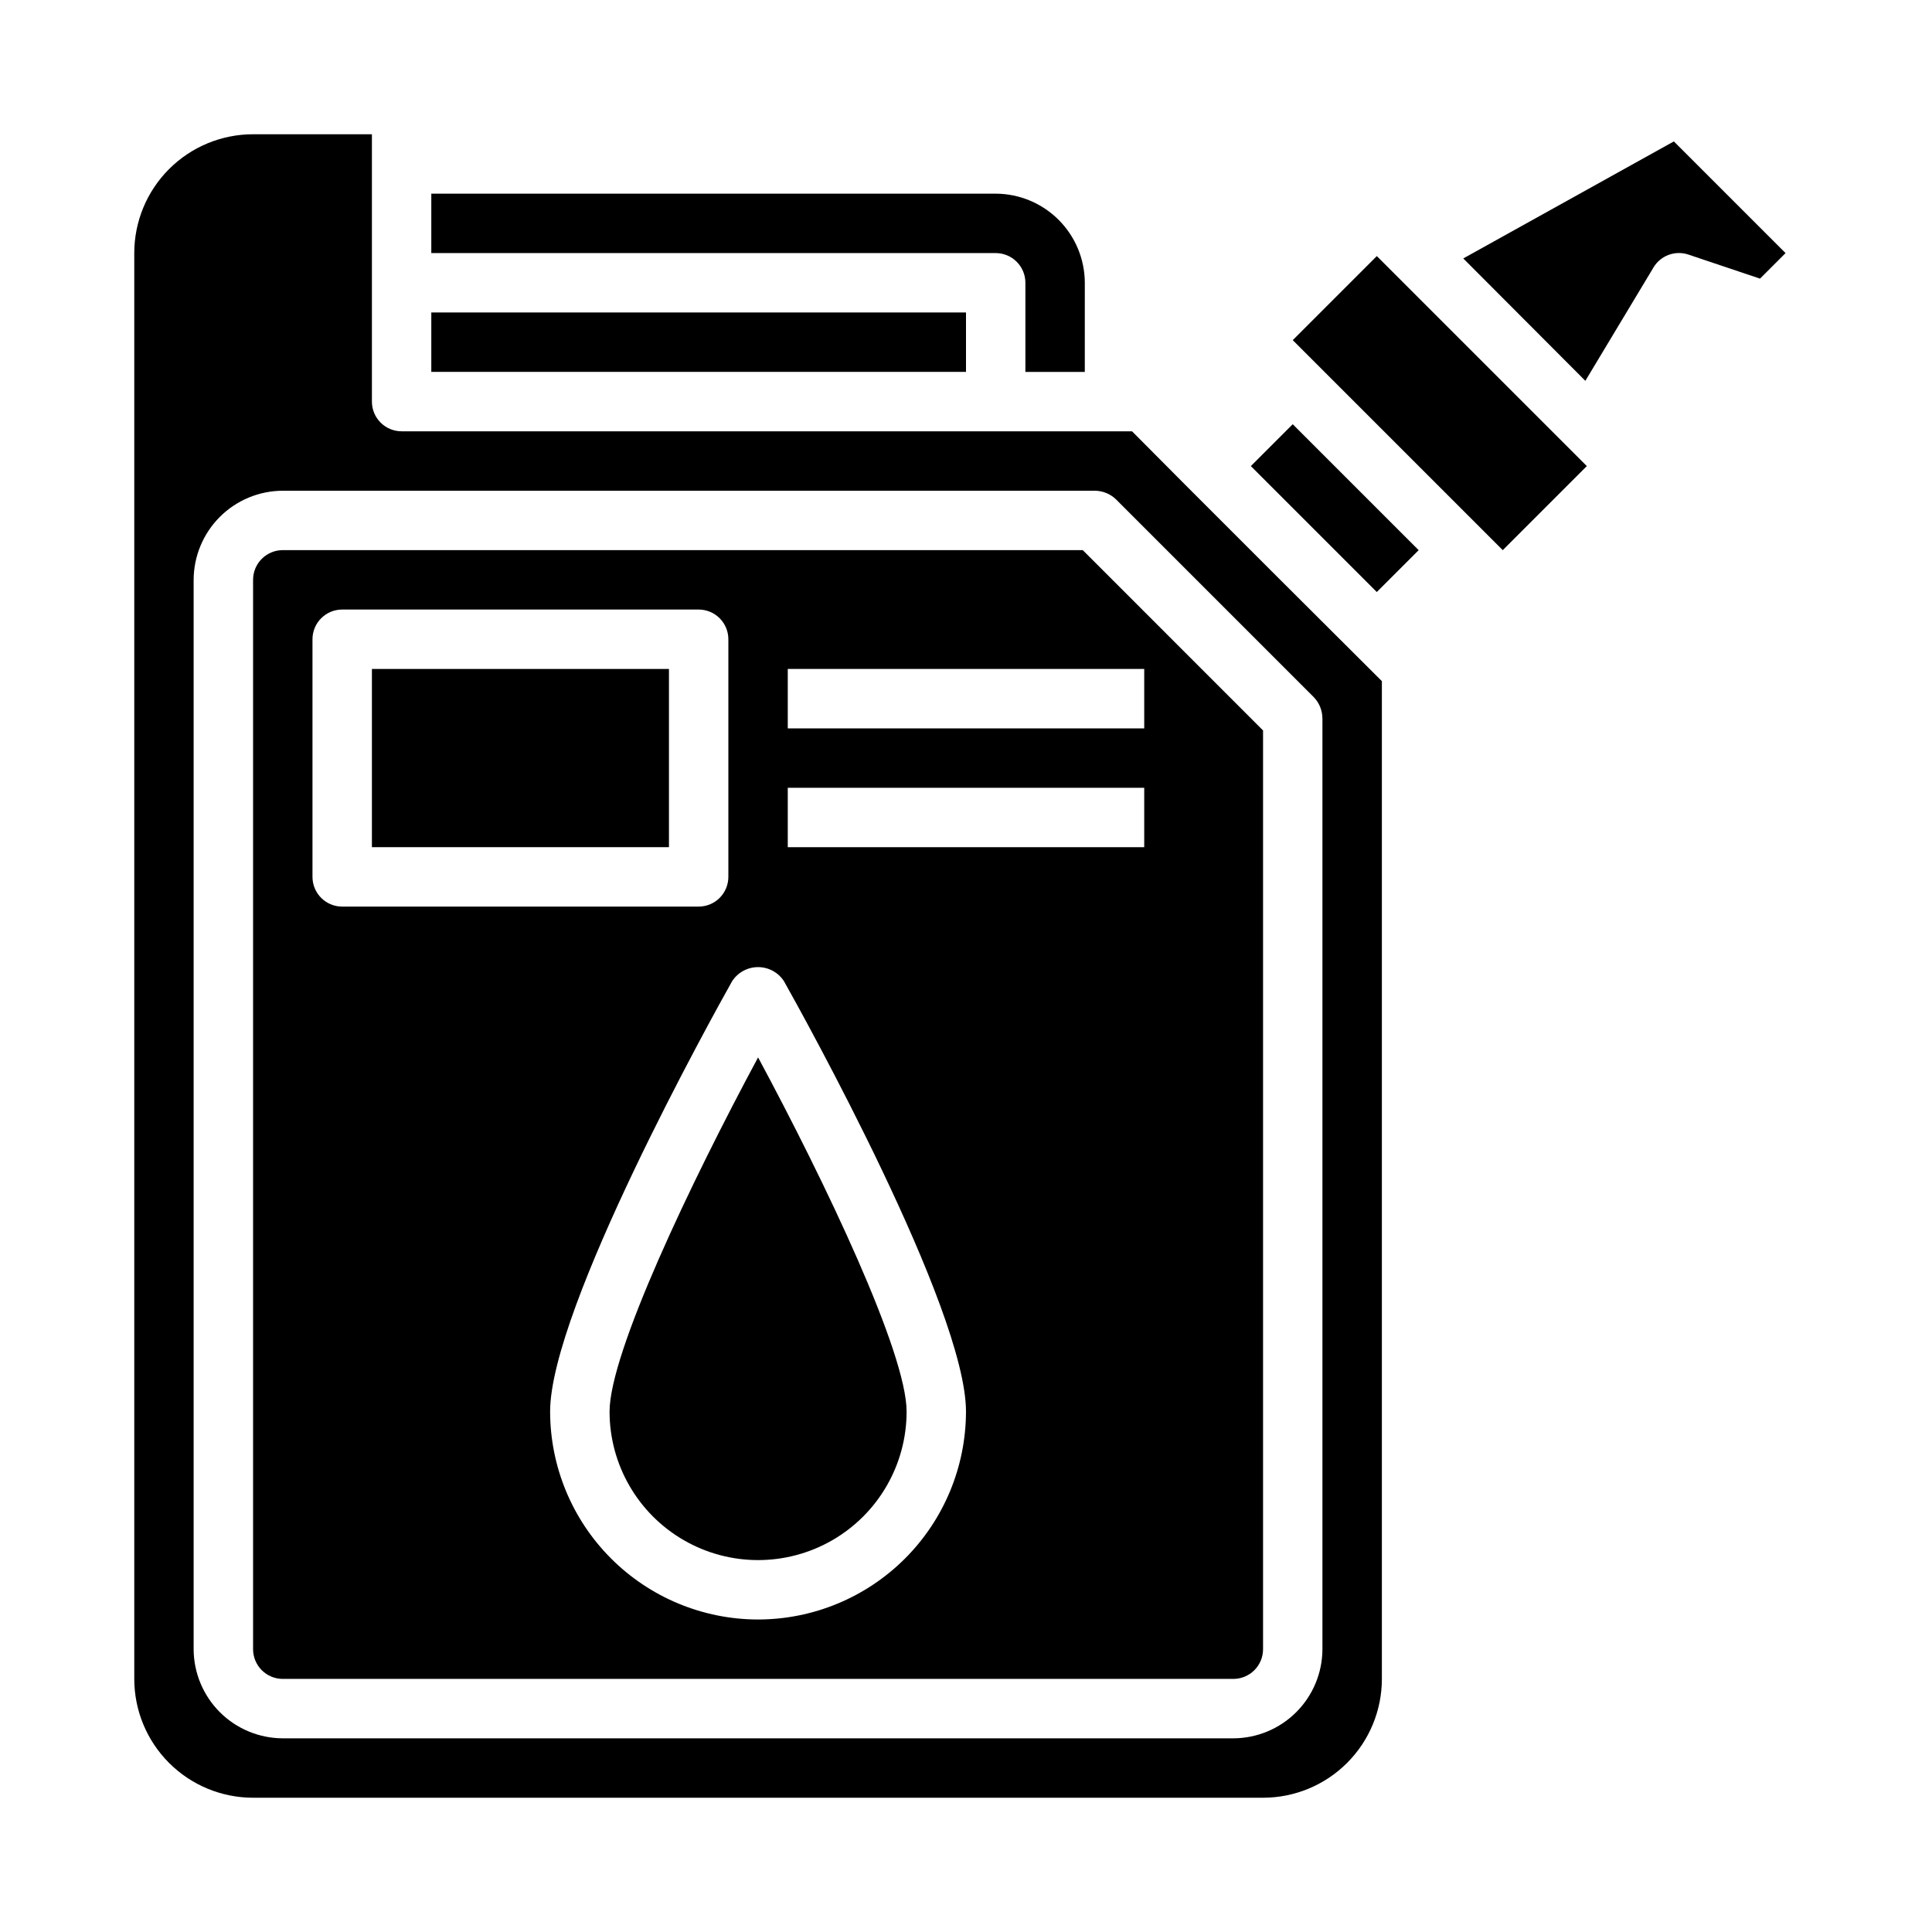
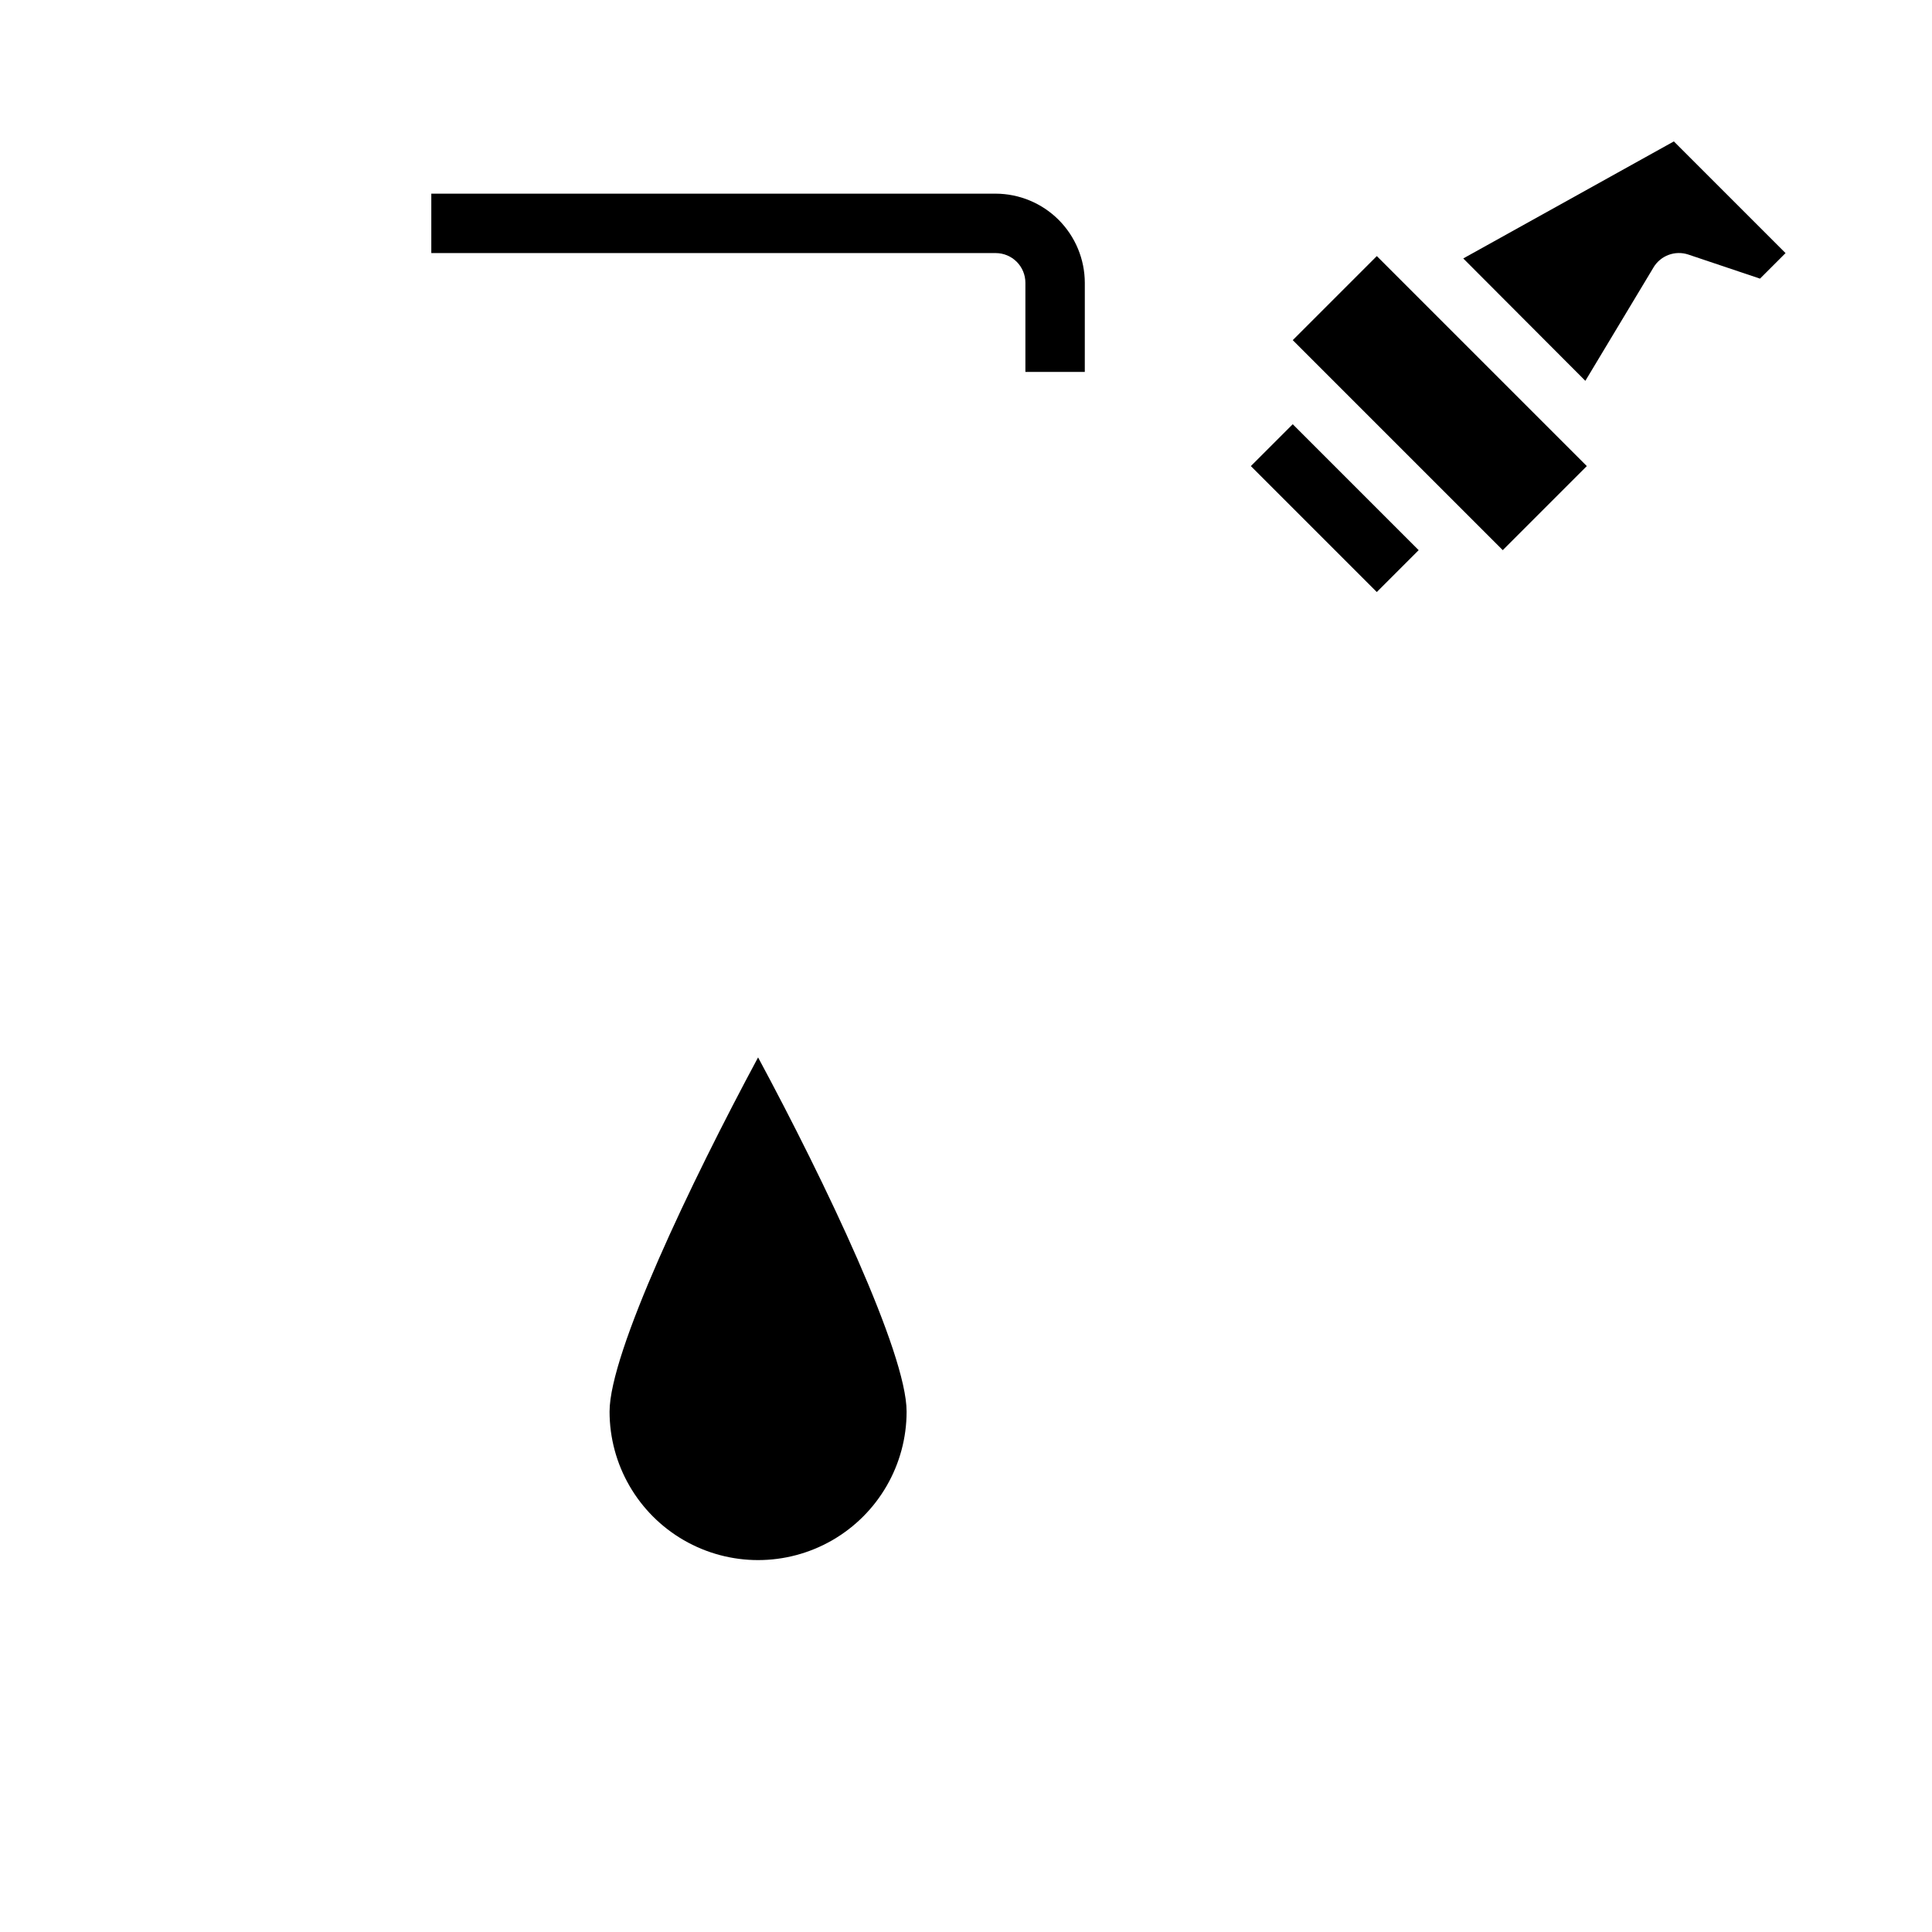
<svg xmlns="http://www.w3.org/2000/svg" fill="#000000" width="800px" height="800px" version="1.1" viewBox="144 144 512 512">
  <g>
-     <path d="m242.56 321.28h78.719v47.23h-78.719z" />
    <path d="m305.54 518.08c0 14.062 7.5 27.055 19.68 34.086 12.176 7.031 27.18 7.031 39.359 0 12.18-7.031 19.68-20.023 19.68-34.086 0-15.562-21.531-60.719-39.359-93.859-17.832 33.152-39.359 78.305-39.359 93.859z" />
-     <path d="m218.94 289.79c-4.348 0-7.871 3.527-7.871 7.875v283.39c0 2.09 0.828 4.09 2.305 5.566 1.477 1.477 3.481 2.305 5.566 2.305h251.91c2.086 0 4.09-0.828 5.566-2.305 1.477-1.477 2.305-3.477 2.305-5.566v-243.48l-47.781-47.785zm7.871 86.594v-62.977c0-4.348 3.527-7.871 7.875-7.871h94.461c2.09 0 4.094 0.828 5.566 2.305 1.477 1.477 2.309 3.481 2.309 5.566v62.977c0 2.086-0.832 4.09-2.309 5.566-1.473 1.477-3.477 2.305-5.566 2.305h-94.461c-4.348 0-7.875-3.523-7.875-7.871zm118.08 196.8c-14.609-0.016-28.617-5.828-38.945-16.16-10.332-10.328-16.141-24.336-16.16-38.945 0-27.355 43.297-105.27 48.238-114.06h0.004c1.508-2.32 4.094-3.723 6.863-3.723s5.356 1.402 6.863 3.723c4.945 8.793 48.242 86.703 48.242 114.06-0.02 14.609-5.828 28.617-16.16 38.945-10.328 10.332-24.336 16.145-38.945 16.16zm102.34-204.67h-94.465v-15.746h94.465zm0-31.488h-94.465v-15.746h94.465z" />
    <path d="m415.74 218.94v23.617h15.742l0.004-23.617c-0.02-6.258-2.516-12.254-6.938-16.68-4.426-4.422-10.422-6.918-16.68-6.938h-149.57v15.746h149.57c2.086 0 4.09 0.828 5.566 2.305s2.305 3.481 2.305 5.566z" />
-     <path d="m258.3 226.81h141.7v15.742h-141.7z" />
-     <path d="m458.72 273.1-14.719-14.801h-193.57c-4.348 0-7.871-3.523-7.871-7.871v-70.848h-31.488c-8.352 0-16.359 3.316-22.266 9.223s-9.223 13.914-9.223 22.266v377.86c0 8.352 3.316 16.363 9.223 22.266 5.906 5.906 13.914 9.223 22.266 9.223h267.65c8.352 0 16.359-3.316 22.266-9.223 5.906-5.902 9.223-13.914 9.223-22.266v-264.42l-29.207-29.125zm35.738 61.246v246.71c-0.016 6.258-2.512 12.254-6.938 16.68-4.422 4.426-10.418 6.918-16.676 6.938h-251.91c-6.258-0.02-12.254-2.512-16.68-6.938-4.422-4.426-6.918-10.422-6.938-16.68v-283.39c0.02-6.258 2.516-12.254 6.938-16.68 4.426-4.426 10.422-6.918 16.68-6.938h215.22c2.086 0.016 4.086 0.832 5.59 2.281l52.426 52.426v0.004c1.449 1.5 2.266 3.5 2.281 5.59z" />
    <path d="m531.78 212.49 32.355 32.434 18.027-29.992-0.004-0.004c1.891-3.203 5.766-4.648 9.289-3.461l18.973 6.375 6.769-6.769-29.598-29.598z" />
    <path d="m486.59 234.14 22.277-22.277 55.656 55.656-22.277 22.277z" />
    <path d="m475.49 267.52 11.098-11.098 33.375 33.375-11.098 11.098z" />
  </g>
</svg>